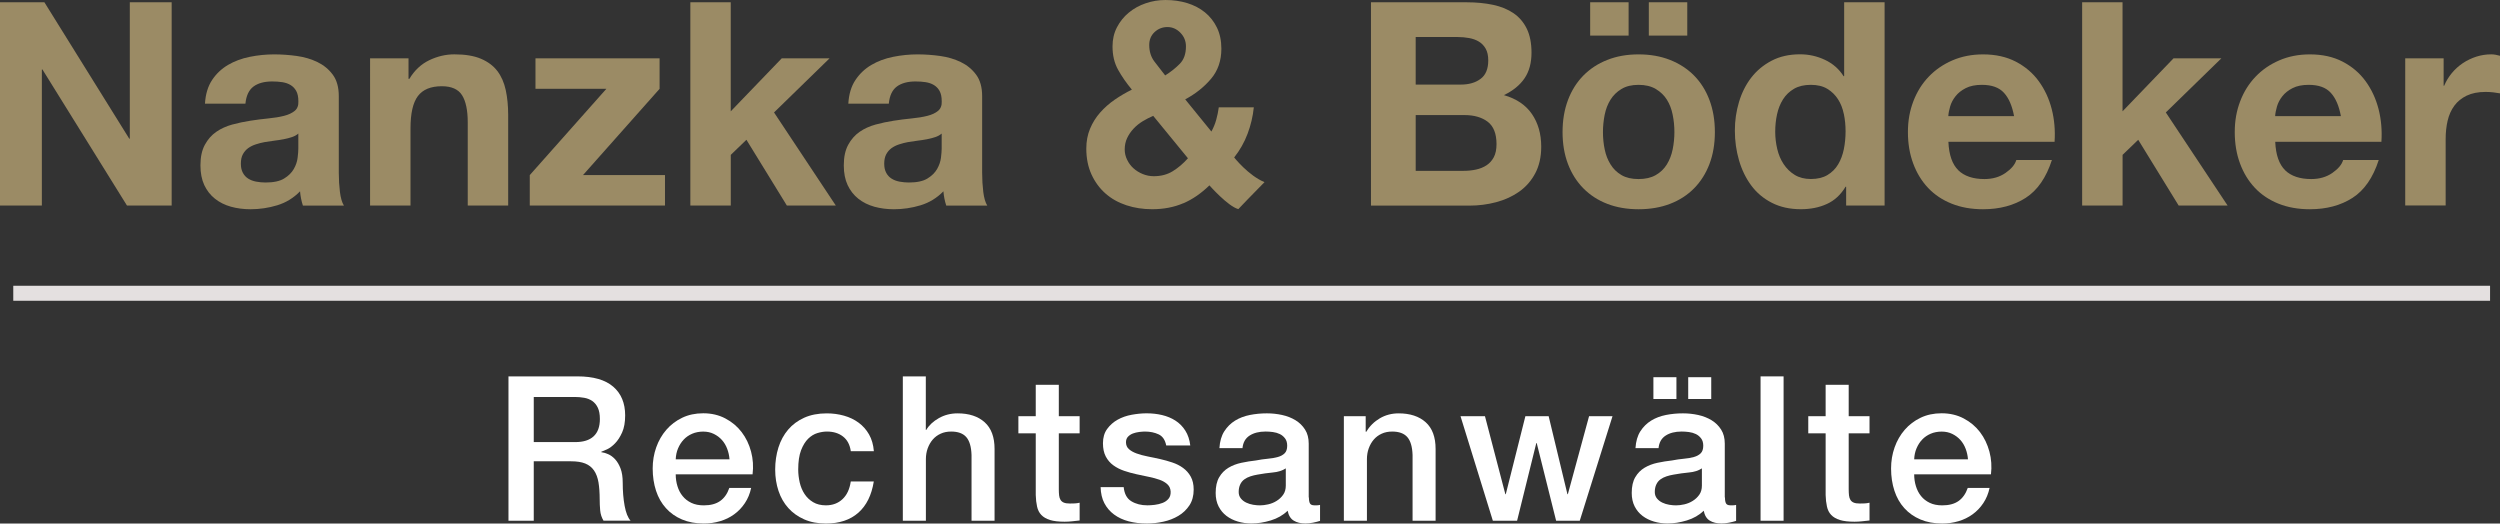
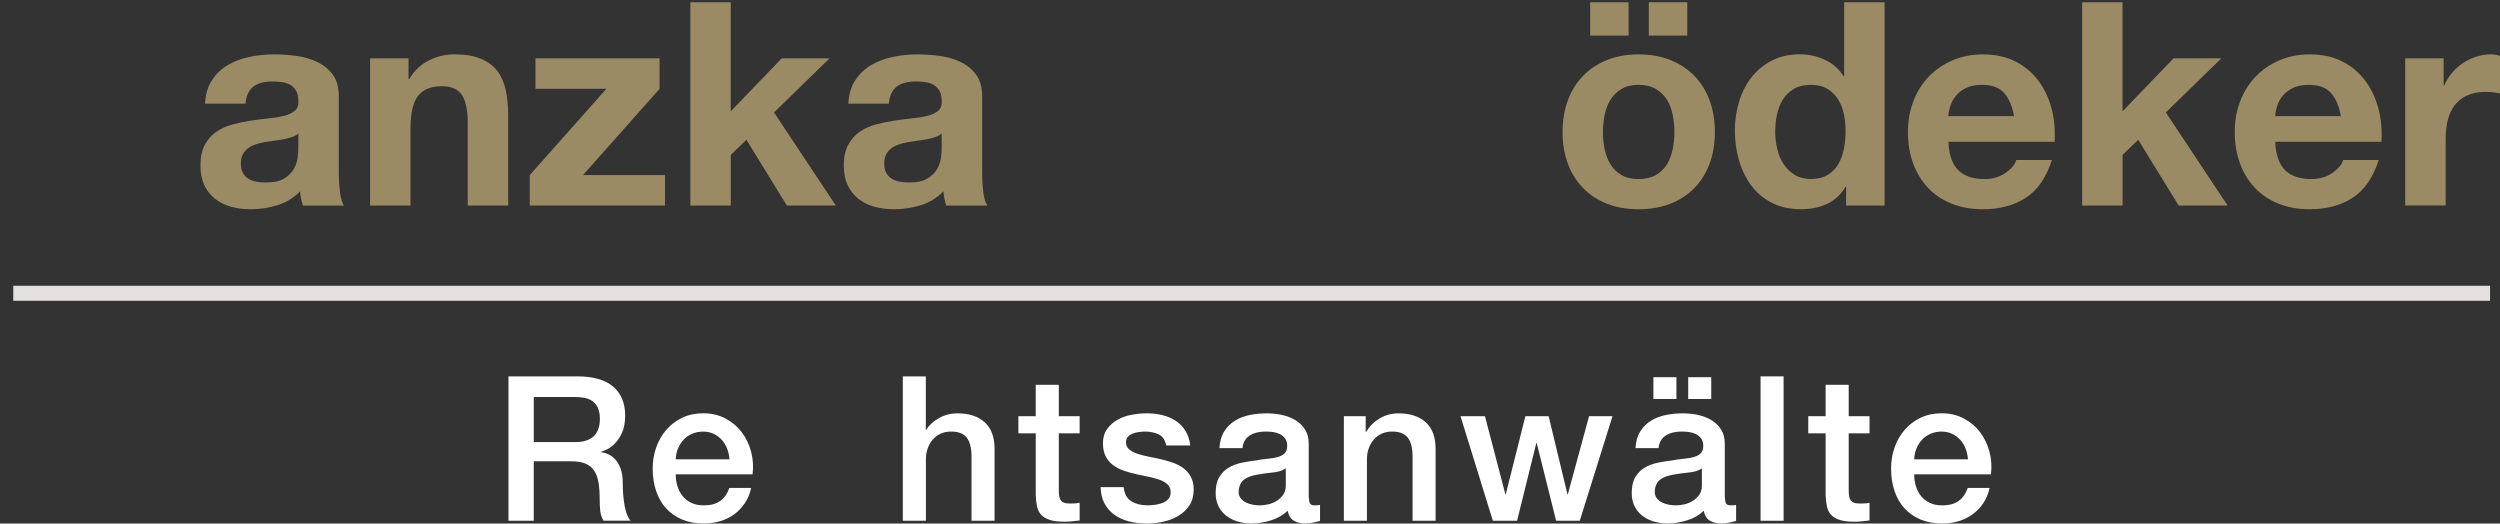
<svg xmlns="http://www.w3.org/2000/svg" id="uuid-219e4dc3-0173-41b3-8ce3-8980974b708a" viewBox="0 0 666.55 139.59">
  <rect x="0" y="0" width="666.55" height="139.59" fill="#333333" stroke="none" />
  <g>
    <g>
-       <path d="M11.84,.61l22.62,36.36h.15V.61h11.16V54.8h-11.92L11.31,18.52h-.15V54.8H0V.61H11.84Z" style="fill:#9b8b65;" />
      <path d="M54.65,27.63c.15-2.53,.79-4.63,1.9-6.3,1.11-1.67,2.53-3.01,4.25-4.02,1.72-1.01,3.66-1.73,5.81-2.16,2.15-.43,4.31-.65,6.49-.65,1.97,0,3.97,.14,6,.42,2.02,.28,3.87,.82,5.54,1.63,1.67,.81,3.04,1.94,4.1,3.38,1.06,1.44,1.59,3.35,1.59,5.73v20.42c0,1.77,.1,3.47,.3,5.09,.2,1.62,.56,2.83,1.06,3.64h-10.93c-.2-.61-.37-1.23-.49-1.86-.13-.63-.22-1.28-.27-1.94-1.72,1.77-3.75,3.01-6.07,3.72-2.33,.71-4.71,1.06-7.13,1.06-1.87,0-3.62-.23-5.24-.68-1.62-.46-3.04-1.16-4.25-2.13-1.21-.96-2.16-2.17-2.85-3.64-.68-1.47-1.02-3.21-1.02-5.24,0-2.23,.39-4.06,1.18-5.5,.78-1.44,1.79-2.59,3.04-3.45,1.24-.86,2.66-1.5,4.25-1.94,1.59-.43,3.2-.77,4.82-1.02,1.62-.25,3.21-.46,4.78-.61,1.57-.15,2.96-.38,4.17-.68,1.21-.3,2.17-.75,2.88-1.33,.71-.58,1.04-1.43,.99-2.54,0-1.16-.19-2.09-.57-2.77-.38-.68-.88-1.21-1.52-1.59-.63-.38-1.37-.63-2.2-.76-.83-.13-1.73-.19-2.69-.19-2.12,0-3.79,.46-5.01,1.37-1.21,.91-1.92,2.43-2.13,4.55h-10.78Zm24.9,7.97c-.46,.41-1.03,.72-1.71,.95-.68,.23-1.42,.42-2.2,.57-.79,.15-1.61,.28-2.47,.38-.86,.1-1.72,.23-2.58,.38-.81,.15-1.61,.35-2.39,.61-.79,.25-1.47,.6-2.05,1.02-.58,.43-1.05,.98-1.4,1.63-.36,.66-.53,1.49-.53,2.5s.18,1.77,.53,2.43c.35,.66,.83,1.18,1.44,1.56,.61,.38,1.32,.65,2.12,.8s1.64,.23,2.51,.23c2.12,0,3.77-.35,4.93-1.06,1.16-.71,2.02-1.56,2.58-2.54,.56-.99,.9-1.98,1.02-3,.13-1.01,.19-1.82,.19-2.43v-4.02Z" style="fill:#9b8b65;" />
      <path d="M108.92,15.56v5.46h.23c1.37-2.28,3.14-3.93,5.31-4.97,2.18-1.04,4.4-1.56,6.68-1.56,2.88,0,5.25,.39,7.1,1.18,1.85,.79,3.3,1.87,4.36,3.26,1.06,1.39,1.81,3.09,2.24,5.08,.43,2,.65,4.21,.65,6.64v24.14h-10.78v-22.16c0-3.24-.51-5.65-1.52-7.25-1.01-1.59-2.81-2.39-5.39-2.39-2.93,0-5.06,.87-6.38,2.62-1.32,1.75-1.97,4.62-1.97,8.61v20.57h-10.78V15.56h10.25Z" style="fill:#9b8b65;" />
      <path d="M161.67,23.68h-18.9V15.56h33.09v8.12l-20.42,23h21.86v8.12h-36.05v-8.12l20.42-23Z" style="fill:#9b8b65;" />
      <path d="M194.83,.61V29.68l13.59-14.12h12.75l-14.8,14.42,16.47,24.82h-13.05l-10.78-17.53-4.17,4.02v13.51h-10.78V.61h10.78Z" style="fill:#9b8b65;" />
      <path d="M226.18,27.63c.15-2.53,.78-4.63,1.9-6.3s2.53-3.01,4.25-4.02c1.72-1.01,3.66-1.73,5.81-2.16,2.15-.43,4.31-.65,6.49-.65,1.97,0,3.97,.14,6,.42,2.02,.28,3.87,.82,5.54,1.63,1.67,.81,3.04,1.94,4.1,3.38,1.06,1.44,1.59,3.35,1.59,5.73v20.42c0,1.77,.1,3.47,.3,5.09,.2,1.62,.56,2.83,1.06,3.64h-10.93c-.2-.61-.37-1.23-.49-1.86-.13-.63-.21-1.28-.27-1.94-1.72,1.77-3.75,3.01-6.07,3.72-2.33,.71-4.71,1.06-7.13,1.06-1.87,0-3.62-.23-5.24-.68-1.62-.46-3.04-1.16-4.25-2.13-1.21-.96-2.16-2.17-2.85-3.64-.68-1.47-1.02-3.21-1.02-5.24,0-2.23,.39-4.06,1.18-5.5,.78-1.44,1.8-2.59,3.04-3.45,1.24-.86,2.66-1.5,4.25-1.94,1.59-.43,3.2-.77,4.82-1.02,1.62-.25,3.21-.46,4.78-.61,1.57-.15,2.96-.38,4.17-.68s2.18-.75,2.88-1.33c.71-.58,1.04-1.43,.99-2.54,0-1.16-.19-2.09-.57-2.77s-.89-1.21-1.52-1.59c-.63-.38-1.37-.63-2.2-.76-.83-.13-1.73-.19-2.69-.19-2.12,0-3.79,.46-5.01,1.37-1.21,.91-1.92,2.43-2.12,4.55h-10.78Zm24.9,7.97c-.46,.41-1.03,.72-1.71,.95-.68,.23-1.42,.42-2.2,.57-.79,.15-1.61,.28-2.47,.38-.86,.1-1.72,.23-2.58,.38-.81,.15-1.61,.35-2.39,.61-.79,.25-1.47,.6-2.05,1.02-.58,.43-1.05,.98-1.4,1.63-.35,.66-.53,1.49-.53,2.5s.18,1.77,.53,2.43c.35,.66,.83,1.18,1.44,1.56,.61,.38,1.32,.65,2.12,.8s1.64,.23,2.5,.23c2.12,0,3.77-.35,4.93-1.06,1.16-.71,2.02-1.56,2.58-2.54,.56-.99,.9-1.98,1.03-3,.12-1.01,.19-1.82,.19-2.43v-4.02Z" style="fill:#9b8b65;" />
-       <path d="M315.48,54.19c-2.46,1.06-5.22,1.59-8.31,1.59-2.43,0-4.72-.35-6.87-1.06-2.15-.71-4.01-1.76-5.58-3.15-1.57-1.39-2.81-3.09-3.72-5.09-.91-2-1.37-4.29-1.37-6.87,0-1.92,.33-3.68,.99-5.27s1.56-3.04,2.7-4.33c1.14-1.29,2.44-2.44,3.91-3.45,1.47-1.01,2.99-1.9,4.55-2.66-1.47-1.77-2.7-3.54-3.68-5.31-.99-1.77-1.48-3.84-1.48-6.22,0-1.87,.39-3.57,1.18-5.09s1.83-2.82,3.15-3.91c1.32-1.09,2.82-1.92,4.52-2.5,1.69-.58,3.45-.87,5.28-.87,2.07,0,4.01,.28,5.81,.83,1.8,.56,3.37,1.38,4.71,2.47,1.34,1.09,2.4,2.44,3.19,4.06,.78,1.62,1.18,3.49,1.18,5.62,0,3.19-.92,5.87-2.77,8.05-1.85,2.18-4.14,4-6.87,5.46l6.98,8.58c.56-1.01,.99-2.06,1.29-3.15,.3-1.09,.53-2.19,.68-3.3h9.34c-.25,2.43-.81,4.78-1.67,7.06-.86,2.28-2.05,4.38-3.57,6.3,0,0,3.81,4.83,8.09,6.58-2.7,2.7-6.98,7.19-6.98,7.19-2.79-.75-7.71-6.33-7.71-6.33-2.18,2.13-4.49,3.72-6.95,4.78Zm-10.82-21.86c-.91,.56-1.72,1.21-2.43,1.97-.71,.76-1.28,1.59-1.71,2.5-.43,.91-.65,1.92-.65,3.04,0,.96,.21,1.89,.65,2.77,.43,.89,1,1.65,1.71,2.28,.71,.63,1.53,1.14,2.47,1.52,.94,.38,1.91,.57,2.92,.57,1.92,0,3.61-.44,5.05-1.33,1.44-.88,2.8-2.04,4.06-3.45l-9.26-11.31c-.96,.41-1.9,.89-2.81,1.44Zm10.06-23.6c-.99-1.01-2.14-1.52-3.45-1.52s-2.46,.44-3.42,1.33c-.96,.89-1.44,2.04-1.44,3.45,0,1.72,.46,3.19,1.37,4.4,.91,1.21,1.87,2.46,2.88,3.72,1.52-.96,2.82-2,3.91-3.11,1.09-1.11,1.63-2.66,1.63-4.63,0-1.42-.49-2.63-1.48-3.64Z" style="fill:#9b8b65;" />
-       <path d="M391.03,.61c2.58,0,4.93,.23,7.06,.68,2.12,.46,3.95,1.2,5.46,2.24,1.52,1.04,2.69,2.42,3.53,4.14,.83,1.72,1.25,3.85,1.25,6.38,0,2.73-.62,5.01-1.86,6.83-1.24,1.82-3.07,3.31-5.5,4.48,3.34,.96,5.83,2.64,7.48,5.05,1.64,2.4,2.47,5.3,2.47,8.69,0,2.73-.53,5.1-1.59,7.1-1.06,2-2.49,3.63-4.29,4.9-1.8,1.27-3.85,2.2-6.15,2.81-2.3,.61-4.67,.91-7.1,.91h-26.26V.61h25.5Zm-1.52,21.94c2.12,0,3.87-.5,5.24-1.52,1.37-1.01,2.05-2.66,2.05-4.93,0-1.26-.23-2.3-.68-3.11-.46-.81-1.06-1.44-1.82-1.9-.76-.46-1.63-.77-2.62-.95-.99-.18-2.01-.27-3.07-.27h-11.16v12.68h12.07Zm.68,23c1.16,0,2.28-.11,3.34-.34,1.06-.23,2-.61,2.81-1.14,.81-.53,1.45-1.25,1.94-2.16,.48-.91,.72-2.07,.72-3.49,0-2.78-.79-4.77-2.35-5.96-1.57-1.19-3.64-1.78-6.22-1.78h-12.98v14.88h12.75Z" style="fill:#9b8b65;" />
      <path d="M418.05,26.68c.96-2.55,2.33-4.73,4.1-6.53,1.77-1.8,3.89-3.19,6.38-4.17,2.48-.99,5.26-1.48,8.35-1.48s5.88,.49,8.39,1.48c2.5,.99,4.64,2.38,6.41,4.17,1.77,1.8,3.14,3.97,4.1,6.53,.96,2.56,1.44,5.4,1.44,8.54s-.48,5.97-1.44,8.5c-.96,2.53-2.33,4.69-4.1,6.49-1.77,1.8-3.91,3.18-6.41,4.14-2.5,.96-5.3,1.44-8.39,1.44s-5.87-.48-8.35-1.44c-2.48-.96-4.61-2.34-6.38-4.14-1.77-1.8-3.14-3.96-4.1-6.49-.96-2.53-1.44-5.36-1.44-8.5s.48-5.98,1.44-8.54ZM434.22,.61V9.49h-10.25V.61h10.25Zm-6.38,39.2c.3,1.49,.82,2.83,1.56,4.02,.73,1.19,1.71,2.14,2.92,2.85,1.21,.71,2.73,1.06,4.55,1.06s3.35-.35,4.59-1.06c1.24-.71,2.23-1.66,2.96-2.85,.73-1.19,1.25-2.53,1.55-4.02,.3-1.49,.46-3.02,.46-4.59s-.15-3.11-.46-4.63c-.3-1.52-.82-2.86-1.55-4.02-.73-1.16-1.72-2.11-2.96-2.85-1.24-.73-2.77-1.1-4.59-1.1s-3.34,.37-4.55,1.1c-1.21,.73-2.19,1.68-2.92,2.85-.73,1.16-1.25,2.5-1.56,4.02-.3,1.52-.46,3.06-.46,4.63s.15,3.1,.46,4.59ZM449.86,.61V9.49h-10.25V.61h10.25Z" style="fill:#9b8b65;" />
      <path d="M492.06,49.79c-1.27,2.12-2.92,3.66-4.97,4.59-2.05,.94-4.36,1.4-6.94,1.4-2.94,0-5.52-.57-7.74-1.71-2.23-1.14-4.06-2.68-5.5-4.63-1.44-1.95-2.53-4.19-3.26-6.72-.73-2.53-1.1-5.16-1.1-7.89s.37-5.17,1.1-7.63c.73-2.45,1.82-4.62,3.26-6.49,1.44-1.87,3.25-3.38,5.43-4.52,2.17-1.14,4.71-1.71,7.59-1.71,2.33,0,4.54,.49,6.64,1.48,2.1,.99,3.76,2.44,4.97,4.36h.15V.61h10.78V54.8h-10.25v-5.01h-.15Zm-.46-19.39c-.3-1.49-.82-2.81-1.56-3.95-.73-1.14-1.68-2.06-2.85-2.77-1.17-.71-2.63-1.06-4.4-1.06s-3.26,.35-4.48,1.06c-1.21,.71-2.19,1.65-2.92,2.81-.73,1.16-1.27,2.49-1.59,3.98-.33,1.49-.49,3.05-.49,4.67,0,1.52,.18,3.04,.53,4.55s.92,2.87,1.71,4.06c.79,1.19,1.77,2.15,2.96,2.88,1.19,.73,2.62,1.1,4.29,1.1,1.77,0,3.25-.35,4.44-1.06,1.19-.71,2.14-1.66,2.85-2.85,.71-1.19,1.21-2.54,1.52-4.06,.3-1.52,.46-3.09,.46-4.71s-.15-3.17-.46-4.67Z" style="fill:#9b8b65;" />
      <path d="M522.11,45.39c1.62,1.57,3.95,2.35,6.98,2.35,2.18,0,4.05-.54,5.62-1.63,1.57-1.09,2.53-2.24,2.88-3.45h9.49c-1.52,4.71-3.85,8.07-6.98,10.09-3.14,2.02-6.93,3.04-11.38,3.04-3.09,0-5.87-.49-8.35-1.48-2.48-.99-4.58-2.39-6.3-4.21-1.72-1.82-3.05-4-3.98-6.53-.94-2.53-1.4-5.31-1.4-8.35s.48-5.67,1.44-8.2c.96-2.53,2.33-4.72,4.1-6.57,1.77-1.85,3.88-3.3,6.34-4.36,2.46-1.06,5.17-1.59,8.16-1.59,3.34,0,6.25,.65,8.73,1.94,2.48,1.29,4.52,3.02,6.11,5.2,1.59,2.18,2.74,4.66,3.46,7.44,.71,2.78,.96,5.69,.76,8.73h-28.31c.15,3.49,1.04,6.02,2.66,7.59Zm12.18-20.65c-1.29-1.42-3.25-2.12-5.88-2.12-1.72,0-3.15,.29-4.29,.87-1.14,.58-2.05,1.3-2.73,2.16-.68,.86-1.16,1.77-1.44,2.73-.28,.96-.45,1.82-.49,2.58h17.53c-.51-2.73-1.4-4.81-2.7-6.22Z" style="fill:#9b8b65;" />
      <path d="M565.91,.61V29.68l13.59-14.12h12.75l-14.8,14.42,16.47,24.82h-13.05l-10.78-17.53-4.17,4.02v13.51h-10.78V.61h10.78Z" style="fill:#9b8b65;" />
      <path d="M609.25,45.39c1.62,1.57,3.95,2.35,6.98,2.35,2.18,0,4.05-.54,5.62-1.63,1.57-1.09,2.53-2.24,2.88-3.45h9.49c-1.52,4.71-3.85,8.07-6.98,10.09-3.14,2.02-6.93,3.04-11.38,3.04-3.09,0-5.87-.49-8.35-1.48-2.48-.99-4.58-2.39-6.3-4.21-1.72-1.82-3.05-4-3.98-6.53-.94-2.53-1.4-5.31-1.4-8.35s.48-5.67,1.44-8.2c.96-2.53,2.33-4.72,4.1-6.57,1.77-1.85,3.88-3.3,6.34-4.36,2.46-1.06,5.17-1.59,8.16-1.59,3.34,0,6.25,.65,8.73,1.94,2.48,1.29,4.52,3.02,6.11,5.2,1.59,2.18,2.74,4.66,3.46,7.44,.71,2.78,.96,5.69,.76,8.73h-28.31c.15,3.49,1.04,6.02,2.66,7.59Zm12.18-20.65c-1.29-1.42-3.25-2.12-5.88-2.12-1.72,0-3.15,.29-4.29,.87-1.14,.58-2.05,1.3-2.73,2.16-.68,.86-1.16,1.77-1.44,2.73-.28,.96-.45,1.82-.49,2.58h17.53c-.51-2.73-1.4-4.81-2.7-6.22Z" style="fill:#9b8b65;" />
      <path d="M651.52,15.56v7.29h.15c.5-1.21,1.19-2.34,2.05-3.38,.86-1.04,1.85-1.92,2.96-2.66,1.11-.73,2.3-1.3,3.57-1.71,1.26-.4,2.58-.61,3.95-.61,.71,0,1.49,.13,2.35,.38v10.02c-.51-.1-1.11-.19-1.82-.27-.71-.08-1.39-.11-2.05-.11-1.97,0-3.64,.33-5.01,.99-1.37,.66-2.47,1.56-3.3,2.69-.83,1.14-1.43,2.47-1.78,3.98-.36,1.52-.53,3.16-.53,4.93v17.68h-10.78V15.56h10.25Z" style="fill:#9b8b65;" />
    </g>
    <g>
      <path d="M135.58,100.35h18.38c4.24,0,7.42,.92,9.54,2.75,2.12,1.83,3.18,4.38,3.18,7.65,0,1.83-.27,3.35-.81,4.55-.54,1.2-1.17,2.18-1.89,2.91-.72,.74-1.43,1.27-2.13,1.59-.7,.32-1.21,.54-1.54,.65v.11c.58,.07,1.19,.25,1.86,.54,.66,.29,1.28,.75,1.86,1.38,.57,.63,1.05,1.45,1.43,2.45,.38,1.01,.57,2.26,.57,3.77,0,2.26,.17,4.32,.51,6.17,.34,1.85,.87,3.17,1.59,3.96h-7.22c-.5-.83-.8-1.74-.89-2.75-.09-1.01-.13-1.98-.13-2.91,0-1.76-.11-3.28-.32-4.55-.22-1.28-.61-2.33-1.19-3.18-.58-.84-1.36-1.46-2.35-1.86-.99-.4-2.26-.59-3.8-.59h-9.92v15.85h-6.74v-38.49Zm6.74,17.52h11.05c2.16,0,3.79-.51,4.9-1.54,1.11-1.02,1.67-2.56,1.67-4.61,0-1.22-.18-2.22-.54-2.99-.36-.77-.85-1.37-1.48-1.81-.63-.43-1.35-.72-2.16-.86-.81-.14-1.64-.22-2.51-.22h-10.94v12.02Z" style="fill:#fff;" />
      <path d="M180.16,126.49c0,1.08,.15,2.12,.46,3.13,.31,1.01,.76,1.89,1.38,2.64,.61,.76,1.38,1.36,2.32,1.81,.93,.45,2.05,.67,3.34,.67,1.8,0,3.24-.39,4.34-1.16,1.1-.77,1.91-1.93,2.45-3.48h5.82c-.32,1.51-.88,2.86-1.67,4.04-.79,1.19-1.74,2.18-2.86,2.99-1.11,.81-2.36,1.42-3.75,1.83-1.38,.41-2.83,.62-4.34,.62-2.19,0-4.13-.36-5.82-1.08-1.69-.72-3.12-1.72-4.28-3.02-1.17-1.29-2.05-2.84-2.64-4.64-.59-1.8-.89-3.77-.89-5.93,0-1.98,.31-3.85,.94-5.63,.63-1.78,1.53-3.34,2.7-4.69,1.17-1.35,2.58-2.42,4.23-3.21s3.52-1.19,5.61-1.19c2.19,0,4.16,.46,5.9,1.38,1.74,.92,3.19,2.13,4.34,3.64s1.99,3.24,2.51,5.2c.52,1.96,.66,3.98,.4,6.06h-20.48Zm14.34-4.04c-.07-.97-.28-1.9-.62-2.8-.34-.9-.81-1.68-1.4-2.34-.59-.66-1.31-1.2-2.16-1.62s-1.79-.62-2.83-.62-2.06,.19-2.94,.57c-.88,.38-1.64,.9-2.26,1.56s-1.13,1.45-1.51,2.35c-.38,.9-.58,1.87-.62,2.91h14.34Z" style="fill:#fff;" />
-       <path d="M226.84,120.29c-.25-1.73-.94-3.03-2.08-3.91-1.13-.88-2.56-1.32-4.28-1.32-.79,0-1.64,.13-2.53,.4-.9,.27-1.72,.77-2.48,1.51-.75,.74-1.38,1.76-1.89,3.07-.5,1.31-.76,3.03-.76,5.15,0,1.15,.14,2.3,.4,3.45,.27,1.15,.7,2.17,1.29,3.07,.59,.9,1.36,1.63,2.29,2.18,.93,.56,2.07,.84,3.4,.84,1.8,0,3.28-.56,4.45-1.67,1.17-1.11,1.89-2.68,2.18-4.69h6.14c-.58,3.63-1.95,6.41-4.12,8.33-2.18,1.92-5.06,2.88-8.65,2.88-2.19,0-4.12-.37-5.79-1.11-1.67-.74-3.08-1.74-4.23-3.02-1.15-1.28-2.02-2.79-2.61-4.55-.59-1.76-.89-3.66-.89-5.71s.29-4.04,.86-5.87c.58-1.83,1.44-3.42,2.59-4.77s2.58-2.41,4.29-3.18c1.71-.77,3.71-1.16,6.01-1.16,1.62,0,3.15,.21,4.61,.62s2.75,1.03,3.88,1.86,2.06,1.87,2.78,3.13c.72,1.26,1.15,2.75,1.29,4.47h-6.14Z" style="fill:#fff;" />
      <path d="M240.69,100.35h6.15v14.28h.11c.75-1.26,1.88-2.31,3.37-3.15,1.49-.84,3.15-1.27,4.99-1.27,3.05,0,5.46,.79,7.22,2.37,1.76,1.58,2.64,3.95,2.64,7.11v19.14h-6.14v-17.52c-.07-2.19-.54-3.78-1.4-4.77-.86-.99-2.21-1.48-4.04-1.48-1.04,0-1.98,.19-2.8,.57-.83,.38-1.53,.9-2.1,1.56s-1.02,1.45-1.35,2.35c-.32,.9-.48,1.85-.48,2.86v16.44h-6.15v-38.49Z" style="fill:#fff;" />
      <path d="M271.52,110.96h4.63v-8.36h6.15v8.36h5.55v4.58h-5.55v14.88c0,.65,.03,1.21,.08,1.67,.05,.47,.18,.86,.38,1.19,.2,.32,.49,.57,.89,.73,.39,.16,.93,.24,1.62,.24,.43,0,.86,0,1.29-.03,.43-.02,.86-.08,1.29-.19v4.74c-.68,.07-1.35,.14-2,.22-.65,.07-1.31,.11-1.99,.11-1.62,0-2.92-.15-3.91-.46s-1.76-.76-2.32-1.35c-.56-.59-.94-1.34-1.13-2.24-.2-.9-.32-1.92-.35-3.07v-16.44h-4.63v-4.58Z" style="fill:#fff;" />
      <path d="M299.6,129.88c.18,1.8,.86,3.05,2.05,3.77,1.19,.72,2.61,1.08,4.26,1.08,.58,0,1.23-.04,1.97-.13s1.43-.26,2.08-.51c.65-.25,1.18-.62,1.59-1.11,.41-.49,.6-1.12,.57-1.91-.04-.79-.32-1.44-.86-1.94-.54-.5-1.23-.91-2.08-1.21s-1.81-.57-2.88-.78-2.18-.45-3.29-.7c-1.15-.25-2.26-.56-3.31-.92s-2.01-.84-2.86-1.46c-.84-.61-1.52-1.39-2.02-2.35-.5-.95-.75-2.13-.75-3.53,0-1.51,.37-2.78,1.11-3.8,.74-1.02,1.67-1.85,2.8-2.48,1.13-.63,2.39-1.07,3.77-1.32,1.38-.25,2.7-.38,3.96-.38,1.44,0,2.81,.15,4.12,.46,1.31,.31,2.5,.8,3.56,1.48,1.06,.68,1.94,1.57,2.64,2.67,.7,1.1,1.14,2.42,1.32,3.96h-6.41c-.29-1.47-.96-2.46-2.02-2.96-1.06-.5-2.27-.75-3.64-.75-.43,0-.94,.04-1.54,.11-.59,.07-1.15,.21-1.67,.4-.52,.2-.96,.49-1.32,.86-.36,.38-.54,.87-.54,1.48,0,.75,.26,1.37,.78,1.83,.52,.47,1.2,.85,2.05,1.16,.84,.31,1.81,.57,2.88,.78s2.19,.45,3.34,.7c1.11,.25,2.21,.56,3.29,.92,1.08,.36,2.04,.84,2.88,1.46,.84,.61,1.53,1.38,2.05,2.32s.78,2.08,.78,3.45c0,1.65-.38,3.06-1.13,4.2-.76,1.15-1.73,2.08-2.94,2.8-1.21,.72-2.54,1.24-4.02,1.56-1.47,.32-2.93,.49-4.37,.49-1.76,0-3.39-.2-4.88-.59s-2.78-1-3.88-1.81-1.96-1.81-2.59-3.02c-.63-1.2-.96-2.63-1-4.28h6.15Z" style="fill:#fff;" />
      <path d="M348.98,132.63c0,.75,.1,1.29,.3,1.62,.2,.32,.58,.48,1.16,.48h.65c.25,0,.54-.04,.86-.11v4.26c-.22,.07-.49,.15-.84,.24-.34,.09-.69,.17-1.05,.24-.36,.07-.72,.13-1.08,.16-.36,.04-.67,.05-.92,.05-1.26,0-2.3-.25-3.13-.76-.83-.5-1.37-1.38-1.62-2.64-1.22,1.19-2.72,2.05-4.5,2.59-1.78,.54-3.5,.81-5.15,.81-1.26,0-2.46-.17-3.61-.51-1.15-.34-2.17-.84-3.05-1.51s-1.58-1.51-2.1-2.53c-.52-1.03-.78-2.22-.78-3.58,0-1.73,.31-3.13,.94-4.2,.63-1.08,1.46-1.92,2.48-2.53s2.17-1.05,3.45-1.32,2.56-.48,3.85-.62c1.11-.22,2.17-.37,3.18-.46,1.01-.09,1.89-.24,2.67-.46s1.38-.55,1.83-1,.67-1.12,.67-2.02c0-.79-.19-1.44-.57-1.94-.38-.5-.84-.89-1.4-1.16-.56-.27-1.18-.45-1.86-.54-.68-.09-1.33-.13-1.94-.13-1.73,0-3.15,.36-4.26,1.08-1.11,.72-1.74,1.83-1.89,3.34h-6.15c.11-1.8,.54-3.29,1.29-4.47,.76-1.19,1.72-2.14,2.88-2.86,1.17-.72,2.49-1.22,3.96-1.51,1.47-.29,2.98-.43,4.53-.43,1.36,0,2.71,.14,4.04,.43,1.33,.29,2.52,.76,3.58,1.4,1.06,.65,1.91,1.48,2.56,2.51,.65,1.02,.97,2.27,.97,3.75v14.34Zm-6.15-7.76c-.93,.61-2.08,.98-3.45,1.1-1.37,.13-2.73,.32-4.1,.57-.65,.11-1.28,.26-1.89,.46-.61,.2-1.15,.47-1.62,.81-.47,.34-.84,.79-1.1,1.35-.27,.56-.41,1.23-.41,2.02,0,.68,.2,1.26,.59,1.73,.39,.47,.87,.84,1.43,1.1,.56,.27,1.17,.46,1.83,.57,.66,.11,1.27,.16,1.81,.16,.68,0,1.42-.09,2.21-.27,.79-.18,1.54-.48,2.24-.92,.7-.43,1.28-.98,1.75-1.64,.47-.66,.7-1.48,.7-2.45v-4.58Z" style="fill:#fff;" />
      <path d="M358.3,110.96h5.82v4.1l.11,.11c.93-1.54,2.16-2.76,3.66-3.64s3.18-1.32,5.01-1.32c3.05,0,5.46,.79,7.22,2.37,1.76,1.58,2.64,3.95,2.64,7.11v19.14h-6.14v-17.52c-.07-2.19-.54-3.78-1.4-4.77-.86-.99-2.21-1.48-4.04-1.48-1.04,0-1.98,.19-2.8,.57-.83,.38-1.53,.9-2.1,1.56s-1.02,1.45-1.35,2.35c-.32,.9-.48,1.85-.48,2.86v16.44h-6.15v-27.87Z" style="fill:#fff;" />
      <path d="M389.4,110.96h6.52l5.44,20.81h.11l5.23-20.81h6.2l5.01,20.81h.11l5.66-20.81h6.25l-8.73,27.87h-6.31l-5.17-20.7h-.11l-5.12,20.7h-6.47l-8.62-27.87Z" style="fill:#fff;" />
      <path d="M459.91,132.63c0,.75,.1,1.29,.3,1.62,.2,.32,.58,.48,1.16,.48h.65c.25,0,.54-.04,.86-.11v4.26c-.22,.07-.49,.15-.84,.24-.34,.09-.69,.17-1.05,.24-.36,.07-.72,.13-1.08,.16-.36,.04-.67,.05-.92,.05-1.26,0-2.3-.25-3.13-.76-.83-.5-1.37-1.38-1.62-2.64-1.22,1.19-2.72,2.05-4.5,2.59-1.78,.54-3.5,.81-5.15,.81-1.26,0-2.46-.17-3.61-.51-1.15-.34-2.17-.84-3.05-1.51s-1.58-1.51-2.1-2.53c-.52-1.03-.78-2.22-.78-3.58,0-1.73,.31-3.13,.94-4.2,.63-1.08,1.46-1.92,2.48-2.53s2.17-1.05,3.45-1.32,2.56-.48,3.85-.62c1.11-.22,2.17-.37,3.18-.46,1.01-.09,1.89-.24,2.67-.46s1.38-.55,1.83-1,.67-1.12,.67-2.02c0-.79-.19-1.44-.57-1.94-.38-.5-.84-.89-1.4-1.16-.56-.27-1.18-.45-1.86-.54-.68-.09-1.33-.13-1.94-.13-1.73,0-3.15,.36-4.26,1.08-1.11,.72-1.74,1.83-1.89,3.34h-6.15c.11-1.8,.54-3.29,1.29-4.47,.76-1.19,1.72-2.14,2.88-2.86,1.17-.72,2.49-1.22,3.96-1.51,1.47-.29,2.98-.43,4.53-.43,1.36,0,2.71,.14,4.04,.43,1.33,.29,2.52,.76,3.58,1.4,1.06,.65,1.91,1.48,2.56,2.51,.65,1.02,.97,2.27,.97,3.75v14.34Zm-19.08-26.25v-5.82h6.14v5.82h-6.14Zm12.94,18.49c-.93,.61-2.08,.98-3.45,1.1-1.37,.13-2.73,.32-4.1,.57-.65,.11-1.28,.26-1.89,.46-.61,.2-1.15,.47-1.62,.81-.47,.34-.84,.79-1.1,1.35-.27,.56-.41,1.23-.41,2.02,0,.68,.2,1.26,.59,1.73,.39,.47,.87,.84,1.43,1.1,.56,.27,1.17,.46,1.83,.57,.66,.11,1.27,.16,1.81,.16,.68,0,1.42-.09,2.21-.27,.79-.18,1.54-.48,2.24-.92,.7-.43,1.28-.98,1.75-1.64,.47-.66,.7-1.48,.7-2.45v-4.58Zm2.48-24.31v5.82h-6.14v-5.82h6.14Z" style="fill:#fff;" />
      <path d="M469.4,100.35h6.14v38.49h-6.14v-38.49Z" style="fill:#fff;" />
      <path d="M482.12,110.96h4.63v-8.36h6.15v8.36h5.55v4.58h-5.55v14.88c0,.65,.03,1.21,.08,1.67,.05,.47,.18,.86,.38,1.19,.2,.32,.49,.57,.89,.73,.39,.16,.93,.24,1.62,.24,.43,0,.86,0,1.29-.03,.43-.02,.86-.08,1.29-.19v4.74c-.68,.07-1.35,.14-2,.22-.65,.07-1.31,.11-1.99,.11-1.62,0-2.92-.15-3.91-.46s-1.76-.76-2.32-1.35c-.56-.59-.94-1.34-1.13-2.24-.2-.9-.32-1.92-.35-3.07v-16.44h-4.63v-4.58Z" style="fill:#fff;" />
      <path d="M510.36,126.49c0,1.08,.15,2.12,.46,3.13,.31,1.01,.76,1.89,1.37,2.64,.61,.76,1.38,1.36,2.32,1.81,.93,.45,2.05,.67,3.34,.67,1.8,0,3.24-.39,4.34-1.16,1.09-.77,1.91-1.93,2.45-3.48h5.82c-.32,1.51-.88,2.86-1.67,4.04-.79,1.19-1.74,2.18-2.86,2.99s-2.36,1.42-3.75,1.83c-1.38,.41-2.83,.62-4.34,.62-2.19,0-4.13-.36-5.82-1.08-1.69-.72-3.12-1.72-4.29-3.02-1.17-1.29-2.05-2.84-2.64-4.64-.59-1.8-.89-3.77-.89-5.93,0-1.98,.31-3.85,.94-5.63,.63-1.78,1.53-3.34,2.7-4.69,1.17-1.35,2.58-2.42,4.23-3.21,1.65-.79,3.52-1.19,5.6-1.19,2.19,0,4.16,.46,5.9,1.38,1.74,.92,3.19,2.13,4.34,3.64,1.15,1.51,1.98,3.24,2.51,5.2,.52,1.96,.66,3.98,.41,6.06h-20.48Zm14.34-4.04c-.07-.97-.28-1.9-.62-2.8-.34-.9-.81-1.68-1.4-2.34-.59-.66-1.31-1.2-2.16-1.62-.84-.41-1.79-.62-2.83-.62s-2.06,.19-2.94,.57-1.64,.9-2.26,1.56c-.63,.66-1.13,1.45-1.51,2.35-.38,.9-.58,1.87-.62,2.91h14.34Z" style="fill:#fff;" />
    </g>
  </g>
  <line x1="3.54" y1="78.19" x2="663.9" y2="78.19" style="fill:#9b8b65; stroke:#e4e0e0; stroke-miterlimit:10; stroke-width:4px;" />
</svg>